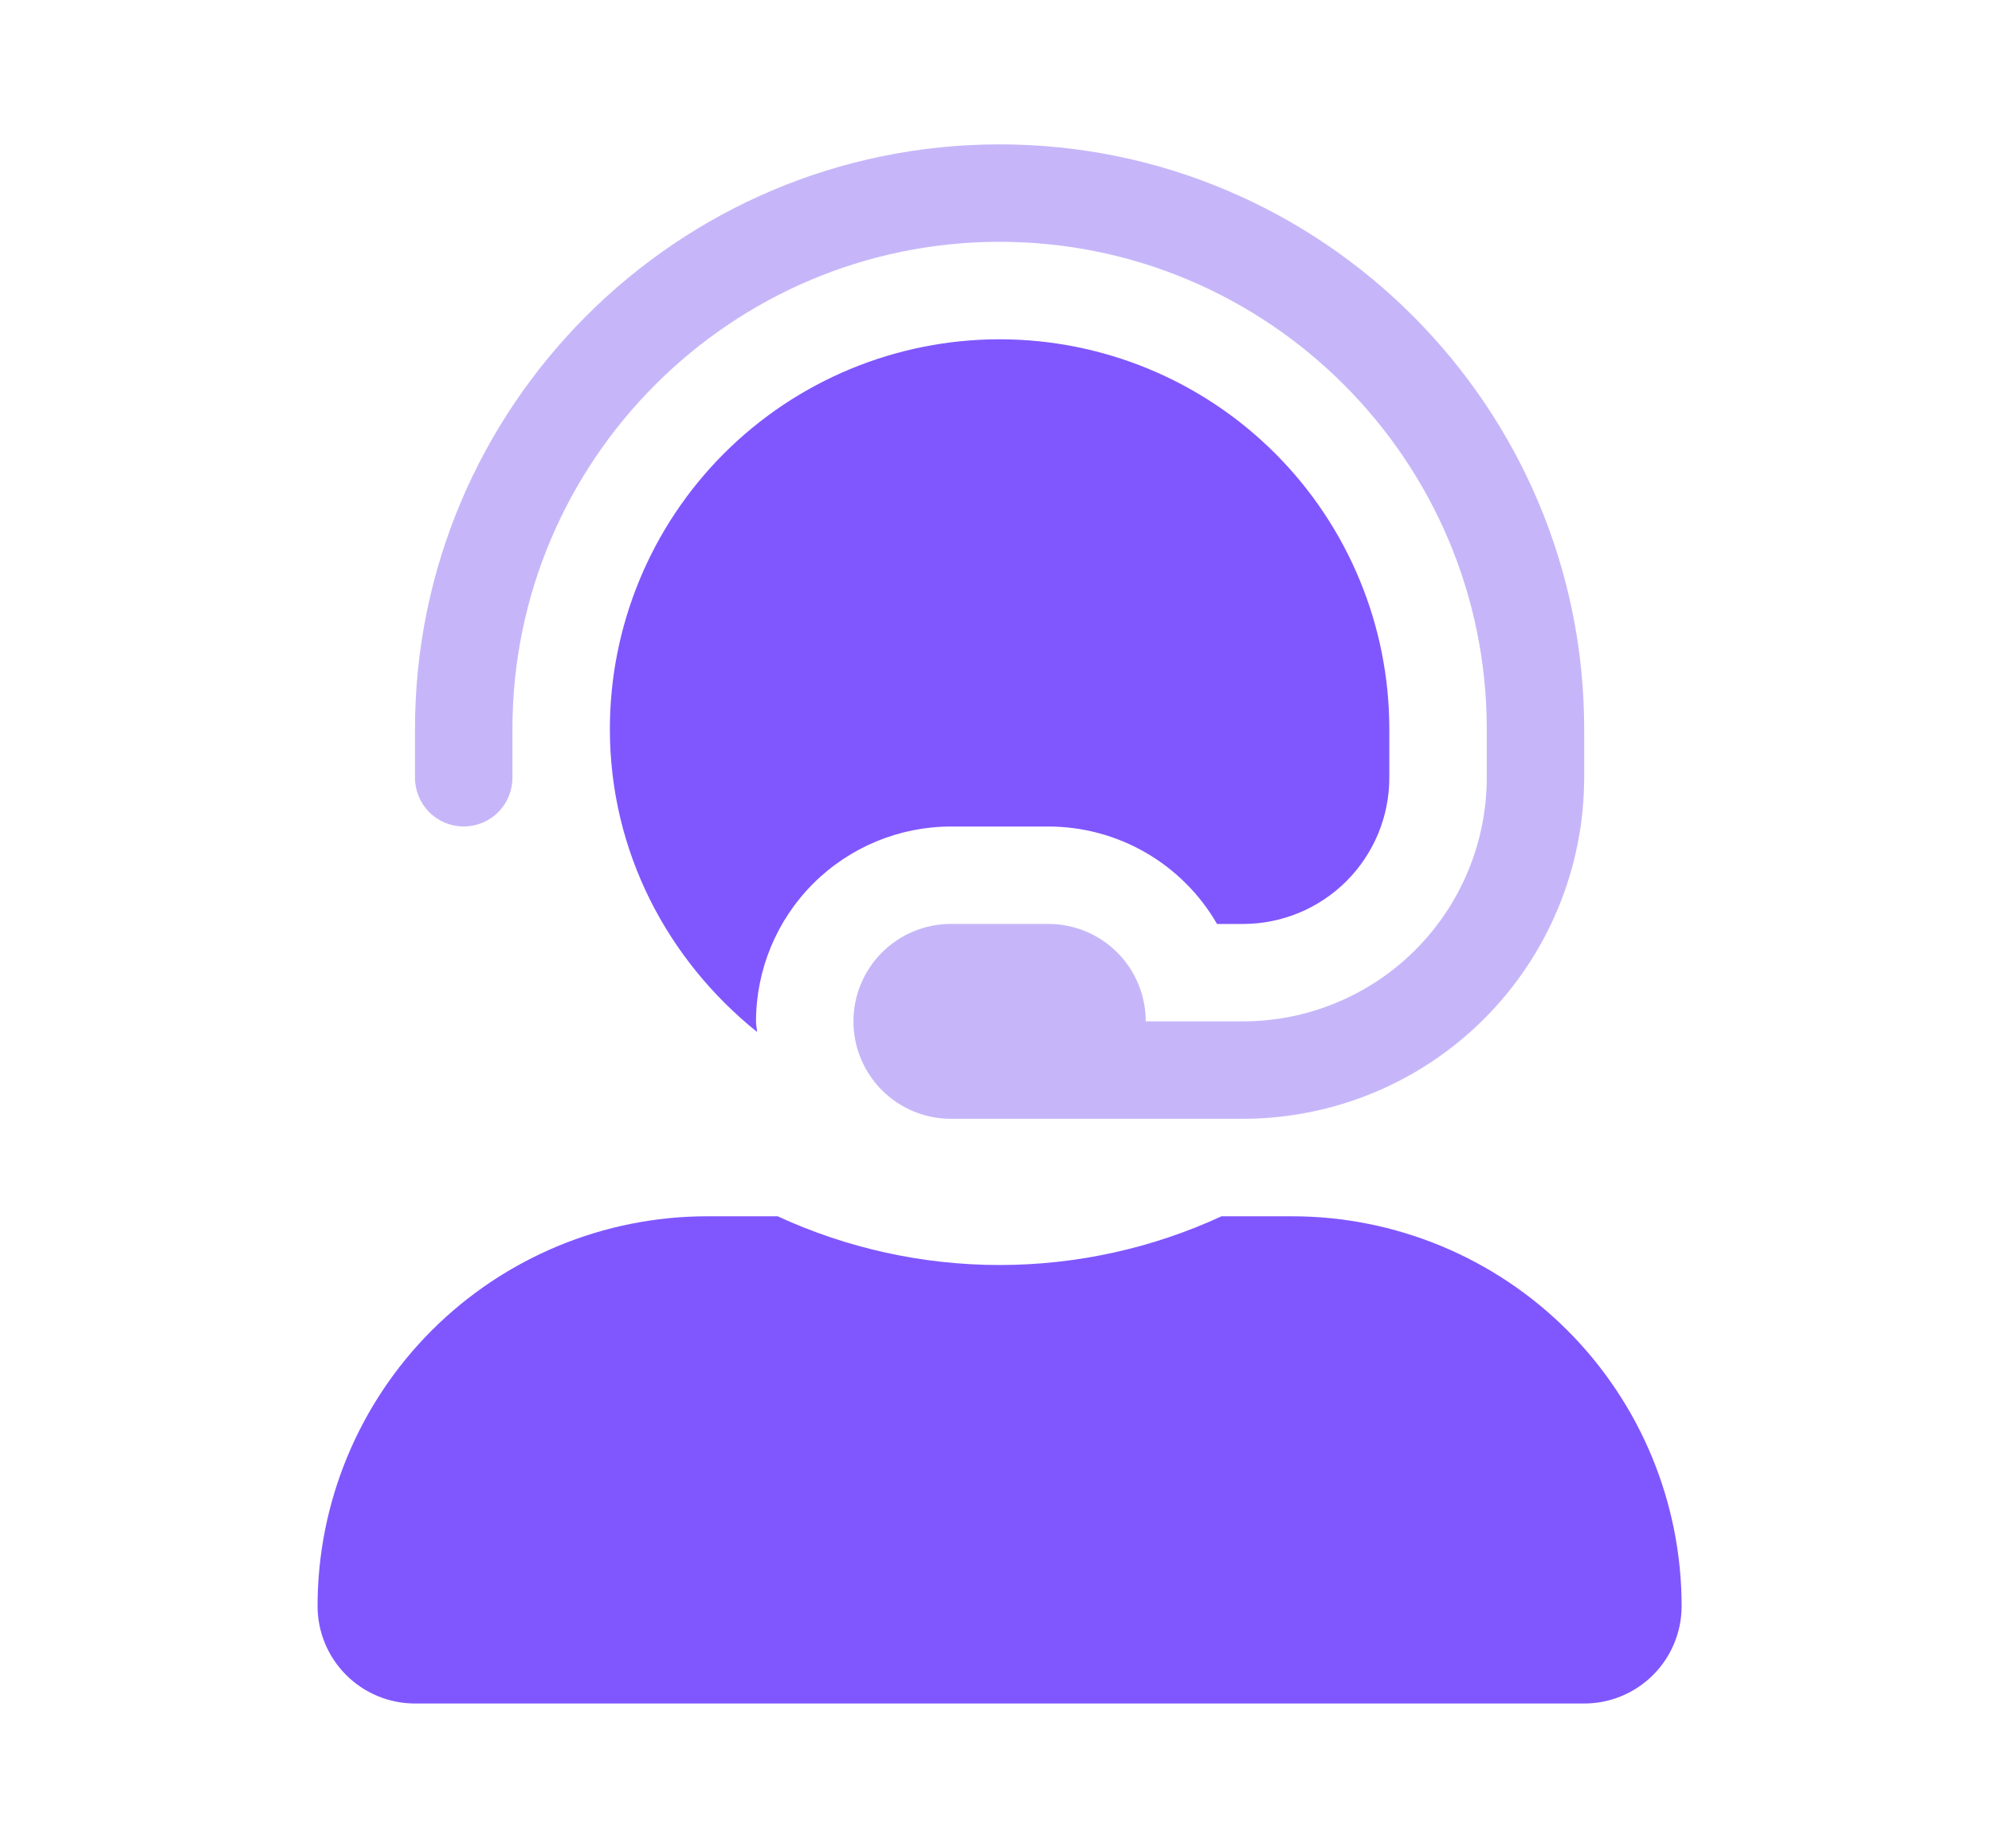
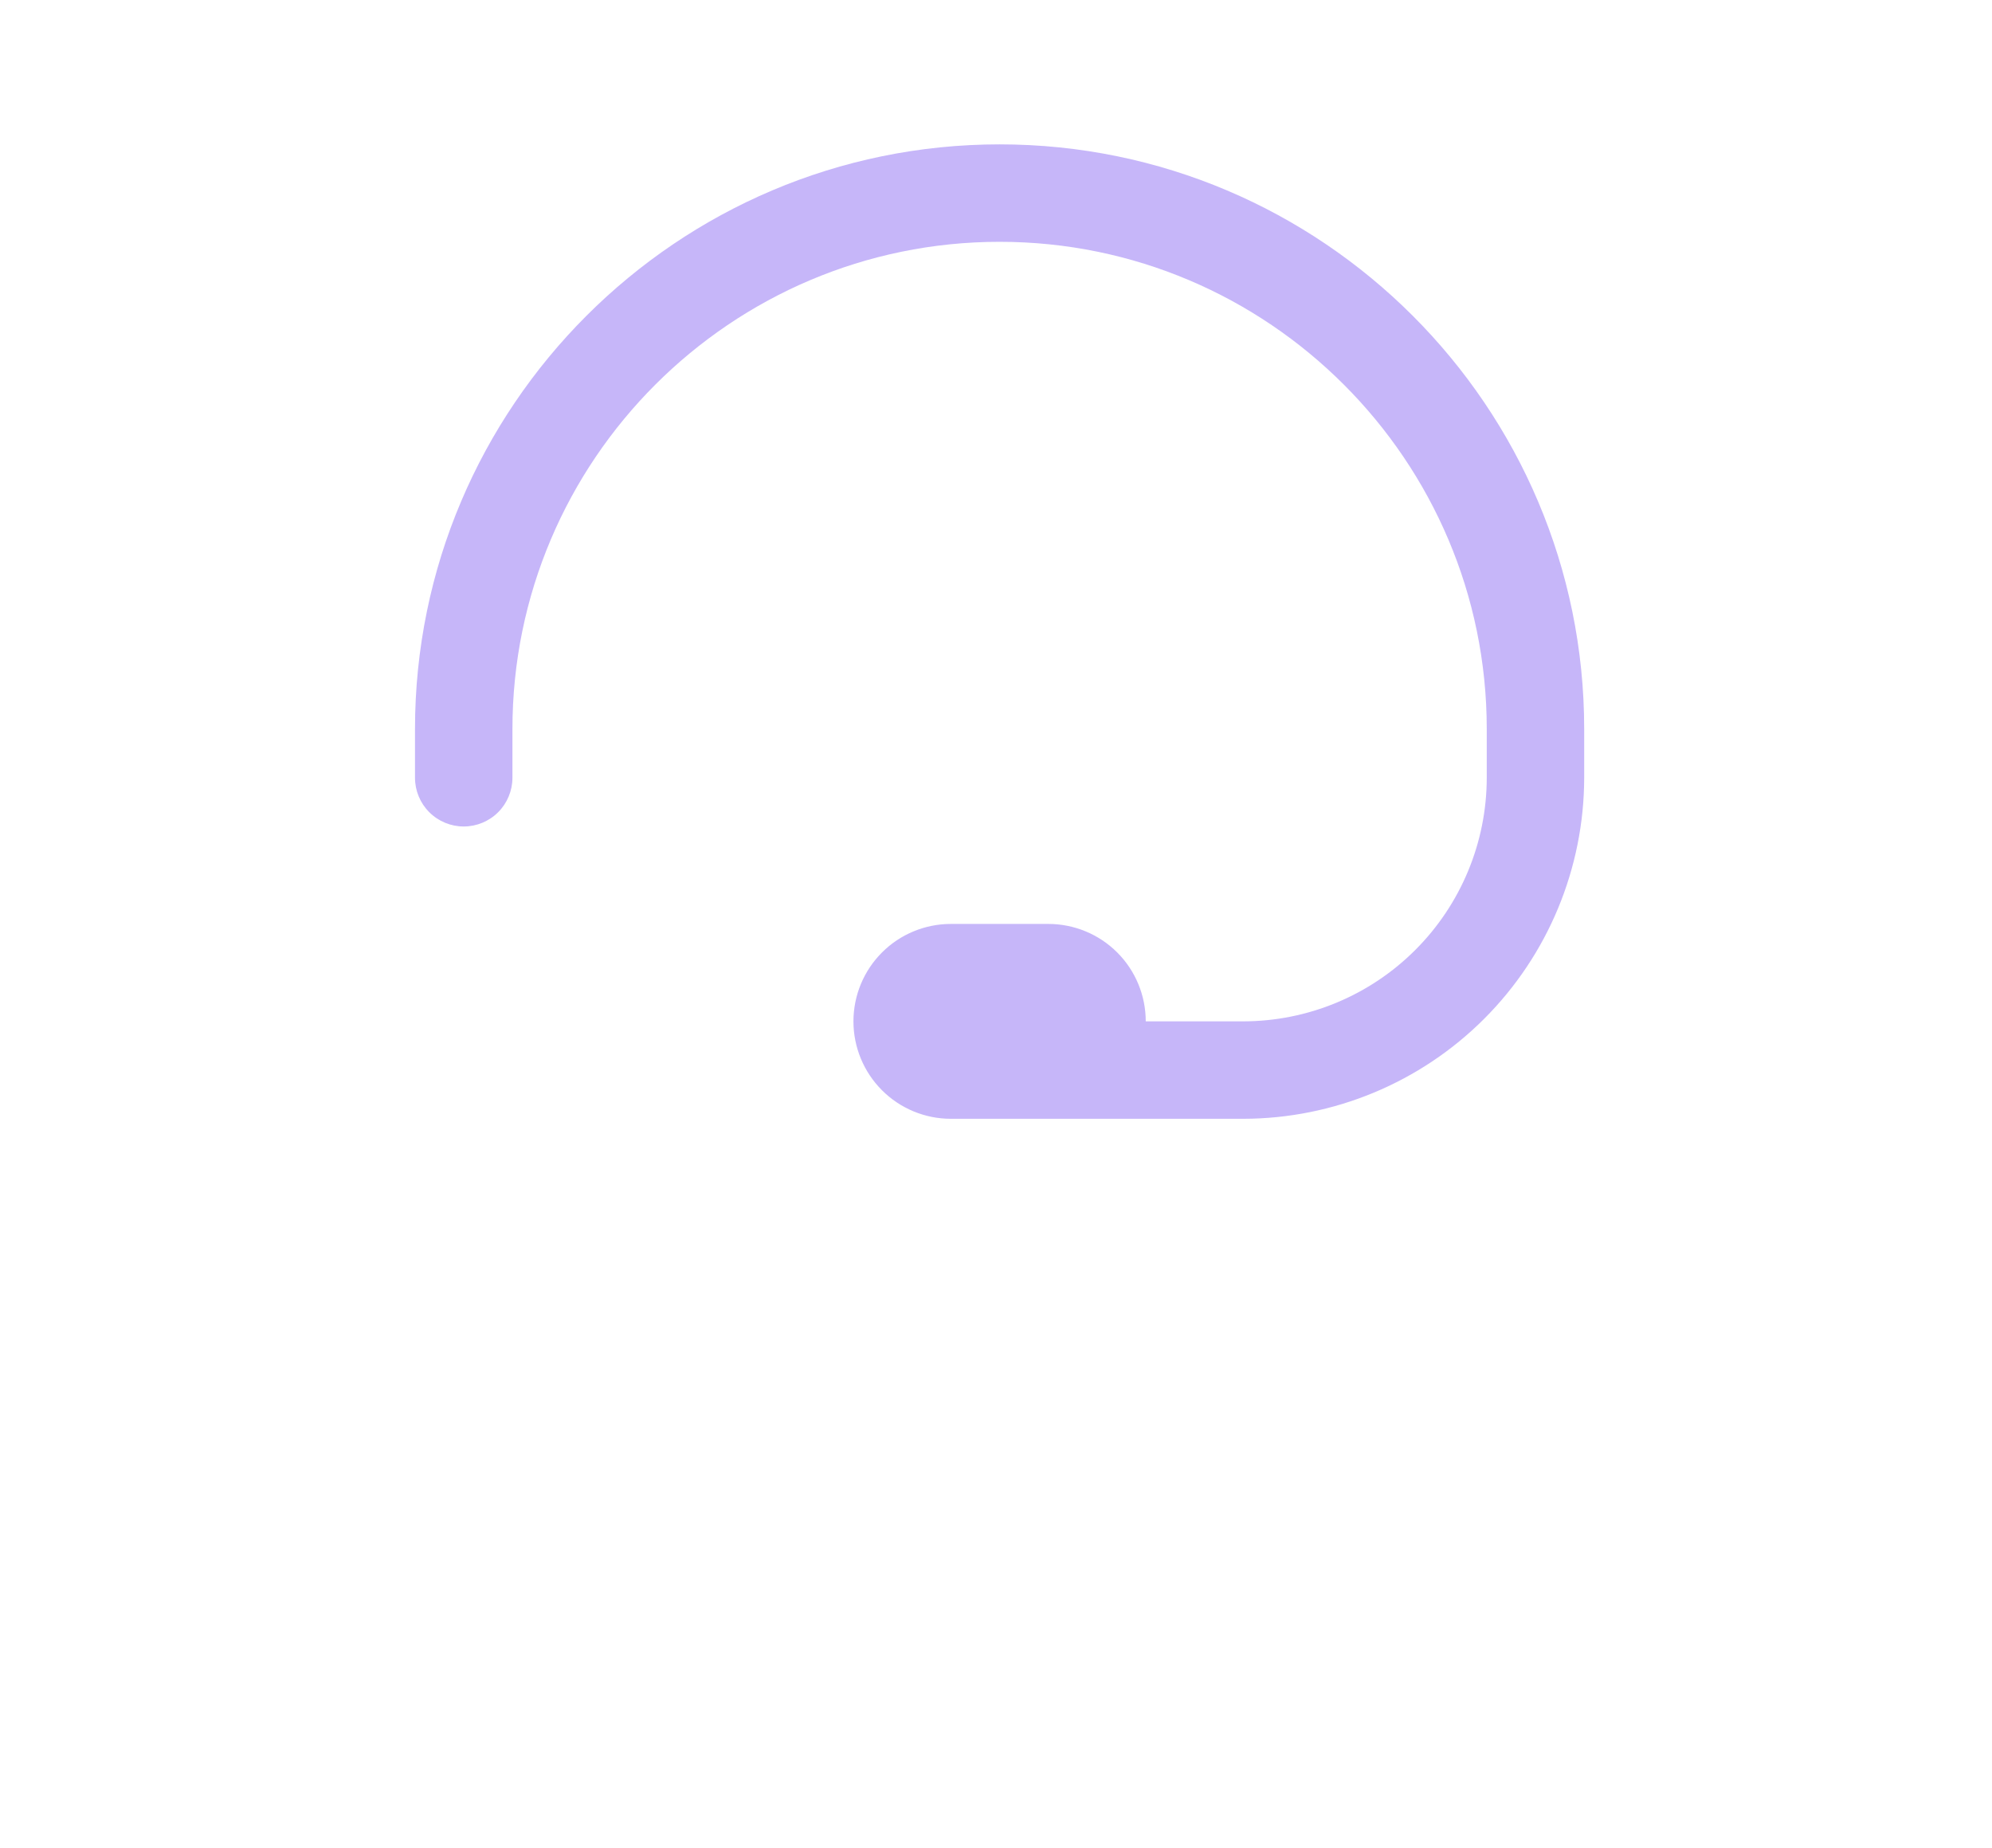
<svg xmlns="http://www.w3.org/2000/svg" width="69" height="64" viewBox="0 0 69 64" fill="none">
  <path d="M54.874 25.25V26.937C54.87 30.069 53.624 33.071 51.41 35.285C49.196 37.499 46.194 38.745 43.062 38.749H32.937C32.042 38.749 31.184 38.394 30.551 37.761C29.918 37.128 29.562 36.27 29.562 35.374C29.562 34.479 29.918 33.621 30.551 32.988C31.184 32.355 32.042 32 32.937 32H36.312C37.207 32 38.066 32.355 38.699 32.988C39.332 33.621 39.687 34.479 39.687 35.374H43.062C45.299 35.372 47.444 34.482 49.025 32.9C50.607 31.319 51.497 29.174 51.499 26.937V25.25C51.499 15.945 43.929 8.375 34.625 8.375C25.32 8.375 17.75 15.945 17.75 25.25V26.937C17.75 27.384 17.572 27.814 17.256 28.13C16.939 28.447 16.51 28.625 16.062 28.625C15.615 28.625 15.186 28.447 14.869 28.13C14.553 27.814 14.375 27.384 14.375 26.937V25.25C14.375 14.084 23.459 5 34.625 5C45.79 5 54.874 14.084 54.874 25.25Z" fill="#C6B6F9" />
-   <path d="M44.749 42.125H42.313C39.903 43.237 37.279 43.813 34.625 43.813C31.97 43.813 29.347 43.237 26.936 42.125H24.5C20.919 42.125 17.486 43.548 14.954 46.079C12.422 48.611 11 52.045 11 55.625C11 56.52 11.355 57.379 11.989 58.011C12.621 58.645 13.48 59 14.375 59H54.874C55.77 59 56.628 58.645 57.261 58.011C57.894 57.379 58.249 56.52 58.249 55.625C58.249 52.045 56.827 48.611 54.295 46.079C51.764 43.548 48.33 42.125 44.749 42.125ZM26.224 35.741C26.218 35.618 26.187 35.501 26.187 35.376C26.189 33.586 26.901 31.87 28.166 30.605C29.432 29.339 31.148 28.628 32.937 28.626H36.312C37.497 28.626 38.66 28.938 39.686 29.53C40.712 30.123 41.564 30.975 42.156 32.001H43.062C44.404 31.999 45.691 31.465 46.64 30.516C47.589 29.567 48.123 28.28 48.124 26.938V25.251C48.124 21.671 46.702 18.237 44.17 15.705C41.639 13.173 38.205 11.751 34.625 11.751C31.044 11.751 27.611 13.173 25.079 15.705C22.547 18.237 21.125 21.671 21.125 25.251C21.125 29.514 23.139 33.266 26.224 35.741Z" fill="#8057FF" />
</svg>